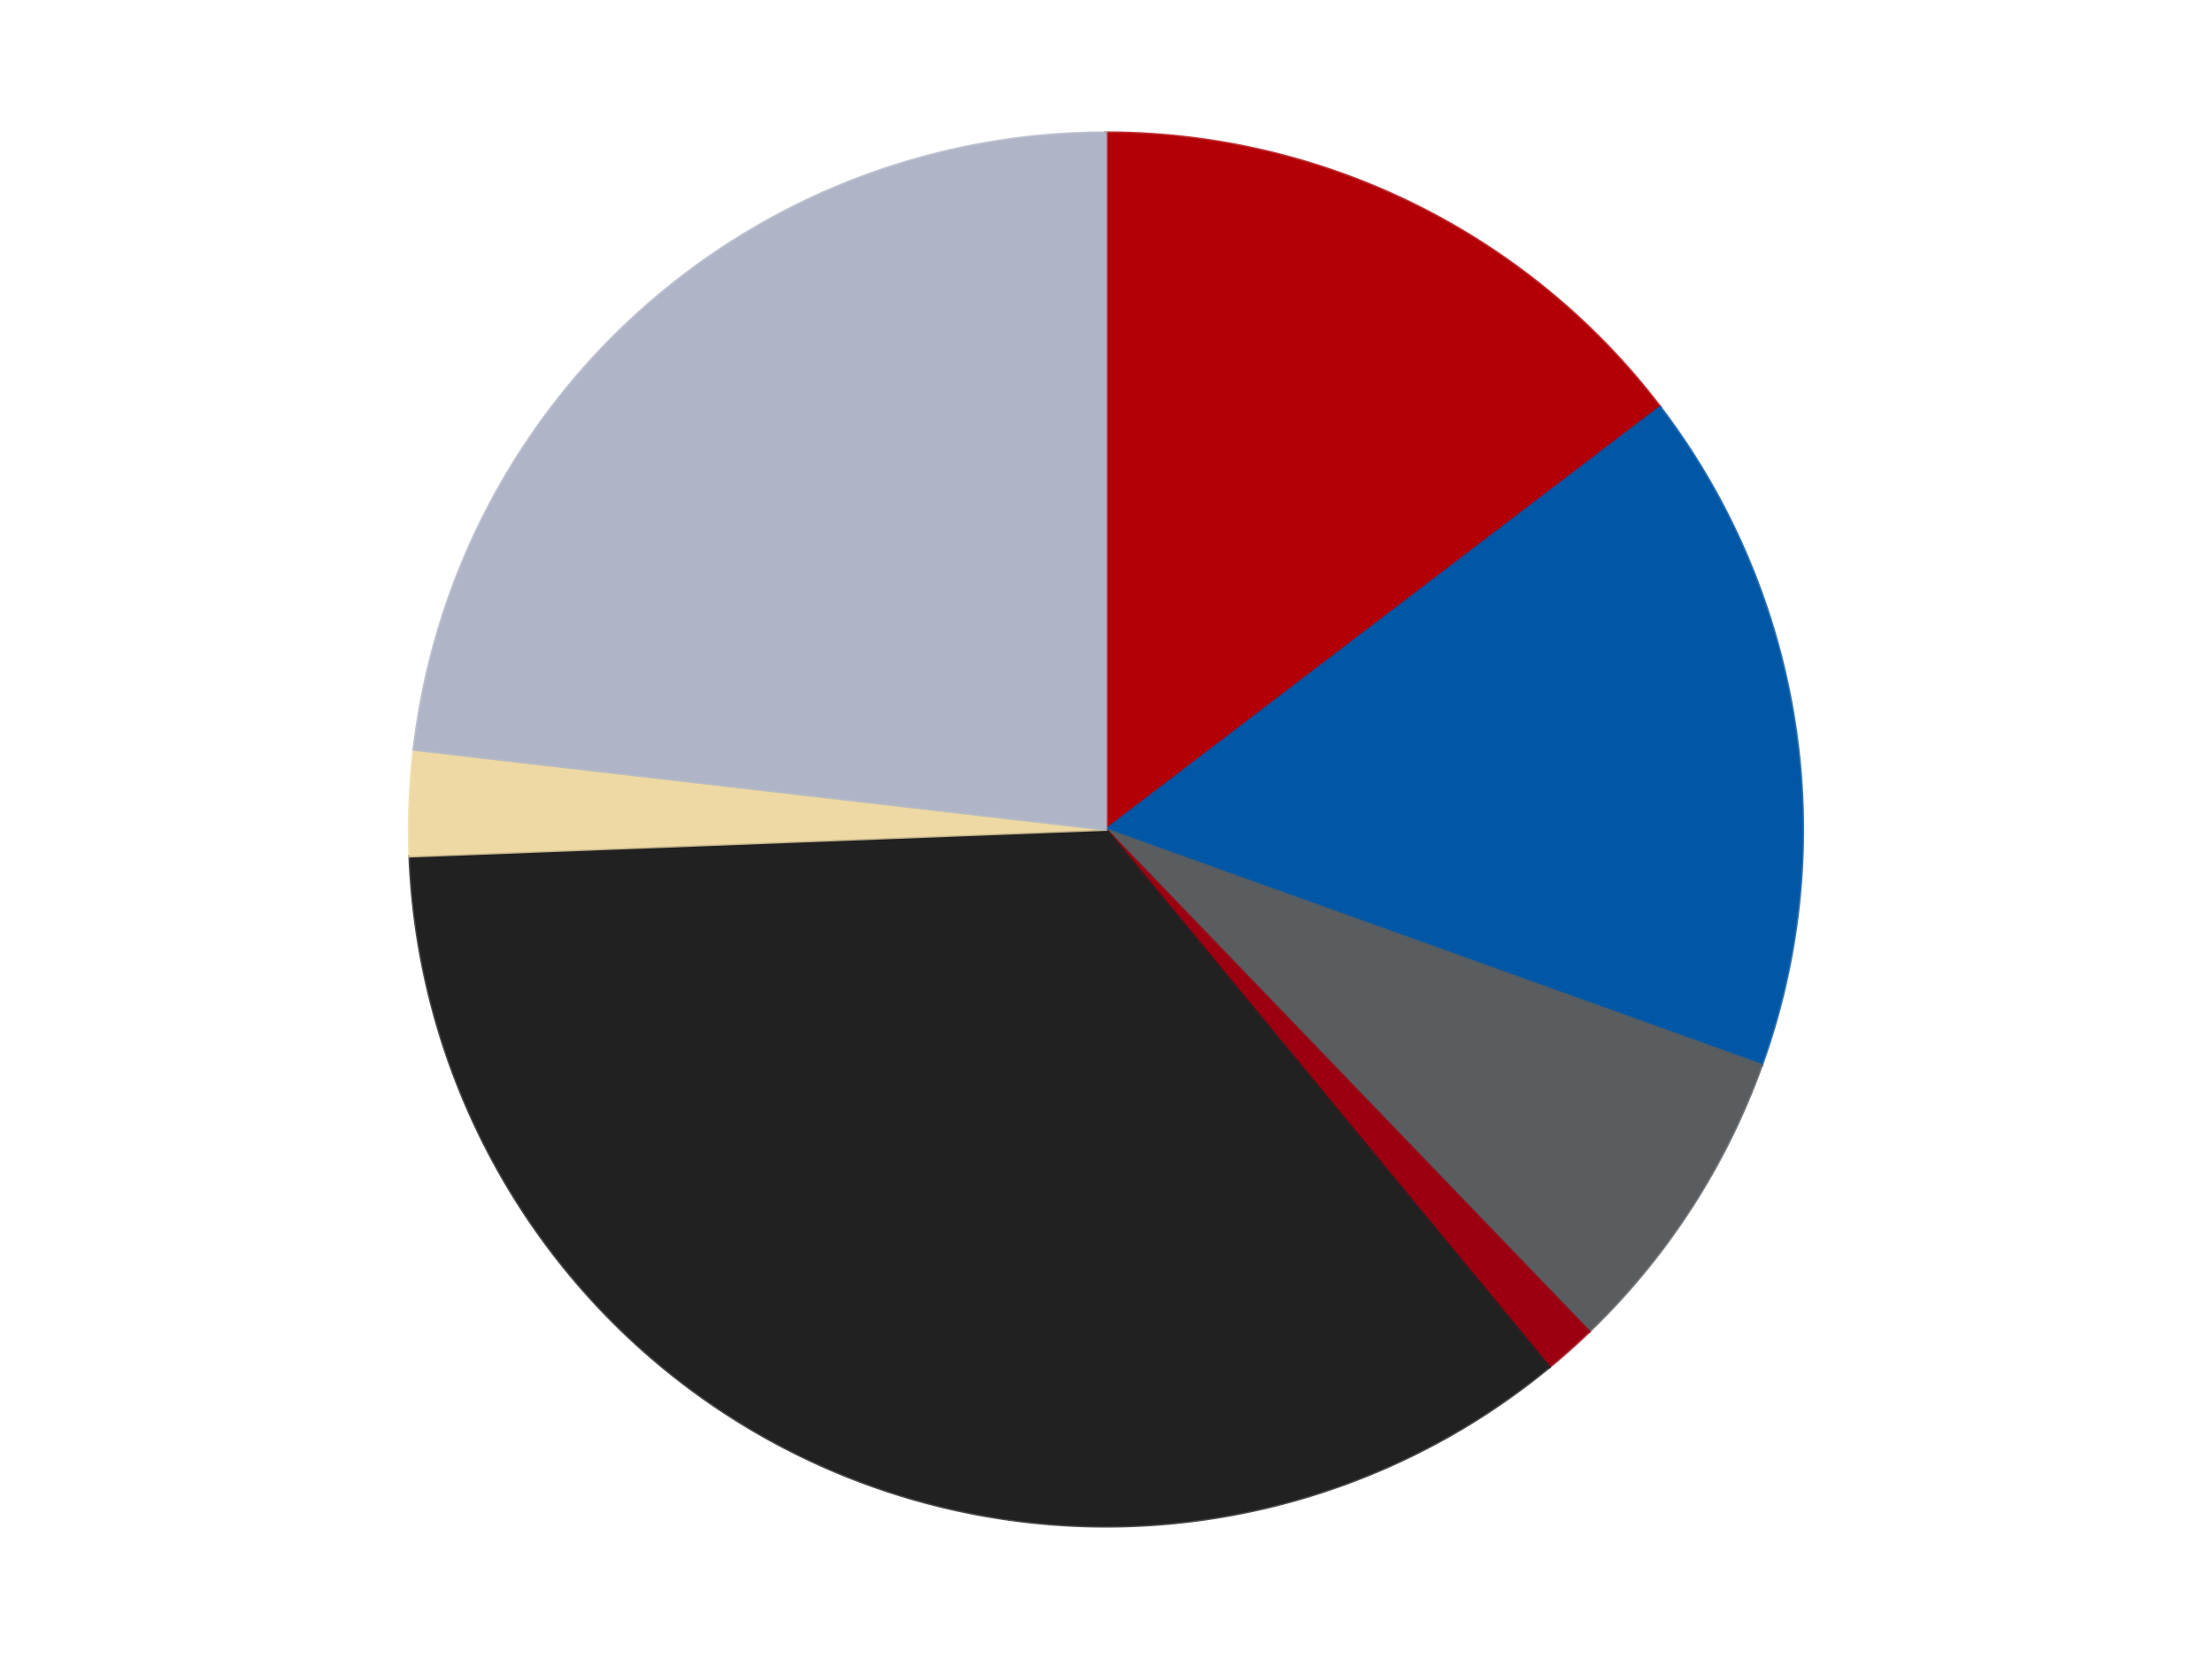
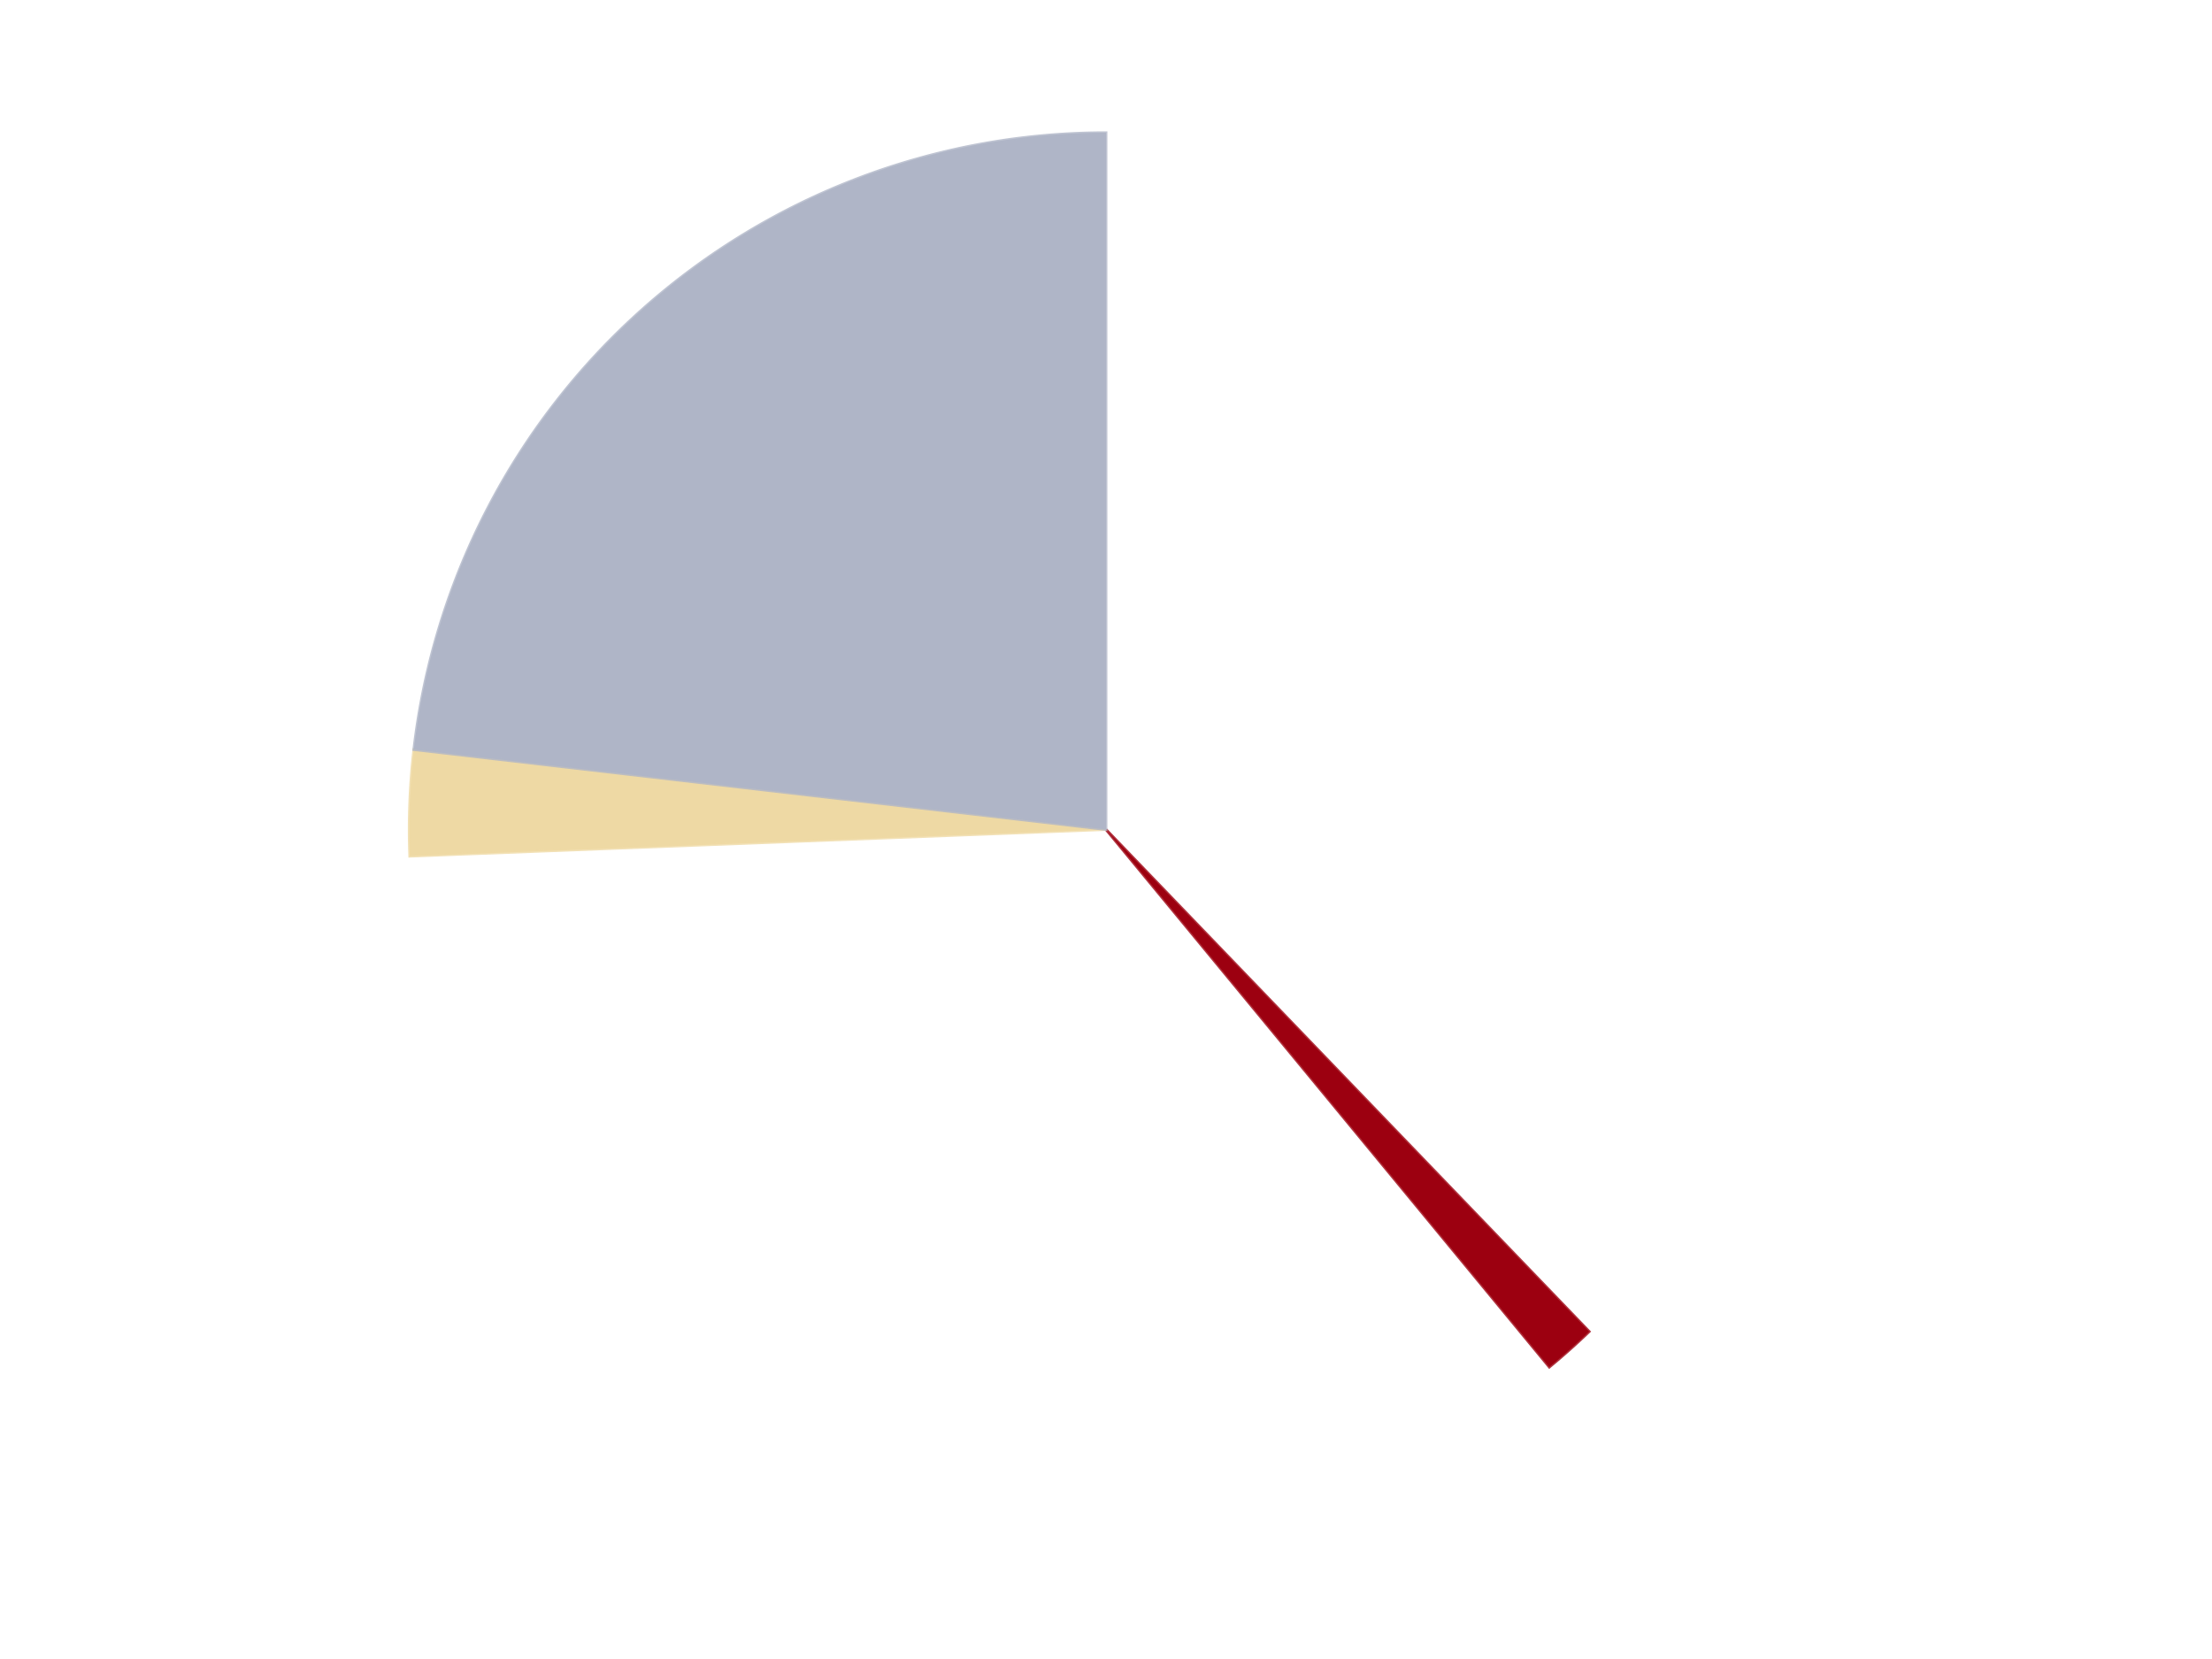
<svg xmlns="http://www.w3.org/2000/svg" xmlns:xlink="http://www.w3.org/1999/xlink" id="chart-c29f848c-70da-4d10-8549-f3c5d0929b5e" class="pygal-chart" viewBox="0 0 800 600">
  <defs>
    <style type="text/css">#chart-c29f848c-70da-4d10-8549-f3c5d0929b5e{-webkit-user-select:none;-webkit-font-smoothing:antialiased;font-family:Consolas,"Liberation Mono",Menlo,Courier,monospace}#chart-c29f848c-70da-4d10-8549-f3c5d0929b5e .title{font-family:Consolas,"Liberation Mono",Menlo,Courier,monospace;font-size:16px}#chart-c29f848c-70da-4d10-8549-f3c5d0929b5e .legends .legend text{font-family:Consolas,"Liberation Mono",Menlo,Courier,monospace;font-size:14px}#chart-c29f848c-70da-4d10-8549-f3c5d0929b5e .axis text{font-family:Consolas,"Liberation Mono",Menlo,Courier,monospace;font-size:10px}#chart-c29f848c-70da-4d10-8549-f3c5d0929b5e .axis text.major{font-family:Consolas,"Liberation Mono",Menlo,Courier,monospace;font-size:10px}#chart-c29f848c-70da-4d10-8549-f3c5d0929b5e .text-overlay text.value{font-family:Consolas,"Liberation Mono",Menlo,Courier,monospace;font-size:16px}#chart-c29f848c-70da-4d10-8549-f3c5d0929b5e .text-overlay text.label{font-family:Consolas,"Liberation Mono",Menlo,Courier,monospace;font-size:10px}#chart-c29f848c-70da-4d10-8549-f3c5d0929b5e .tooltip{font-family:Consolas,"Liberation Mono",Menlo,Courier,monospace;font-size:14px}#chart-c29f848c-70da-4d10-8549-f3c5d0929b5e text.no_data{font-family:Consolas,"Liberation Mono",Menlo,Courier,monospace;font-size:64px}
#chart-c29f848c-70da-4d10-8549-f3c5d0929b5e{background-color:transparent}#chart-c29f848c-70da-4d10-8549-f3c5d0929b5e path,#chart-c29f848c-70da-4d10-8549-f3c5d0929b5e line,#chart-c29f848c-70da-4d10-8549-f3c5d0929b5e rect,#chart-c29f848c-70da-4d10-8549-f3c5d0929b5e circle{-webkit-transition:150ms;-moz-transition:150ms;transition:150ms}#chart-c29f848c-70da-4d10-8549-f3c5d0929b5e .graph &gt; .background{fill:transparent}#chart-c29f848c-70da-4d10-8549-f3c5d0929b5e .plot &gt; .background{fill:transparent}#chart-c29f848c-70da-4d10-8549-f3c5d0929b5e .graph{fill:rgba(0,0,0,.87)}#chart-c29f848c-70da-4d10-8549-f3c5d0929b5e text.no_data{fill:rgba(0,0,0,1)}#chart-c29f848c-70da-4d10-8549-f3c5d0929b5e .title{fill:rgba(0,0,0,1)}#chart-c29f848c-70da-4d10-8549-f3c5d0929b5e .legends .legend text{fill:rgba(0,0,0,.87)}#chart-c29f848c-70da-4d10-8549-f3c5d0929b5e .legends .legend:hover text{fill:rgba(0,0,0,1)}#chart-c29f848c-70da-4d10-8549-f3c5d0929b5e .axis .line{stroke:rgba(0,0,0,1)}#chart-c29f848c-70da-4d10-8549-f3c5d0929b5e .axis .guide.line{stroke:rgba(0,0,0,.54)}#chart-c29f848c-70da-4d10-8549-f3c5d0929b5e .axis .major.line{stroke:rgba(0,0,0,.87)}#chart-c29f848c-70da-4d10-8549-f3c5d0929b5e .axis text.major{fill:rgba(0,0,0,1)}#chart-c29f848c-70da-4d10-8549-f3c5d0929b5e .axis.y .guides:hover .guide.line,#chart-c29f848c-70da-4d10-8549-f3c5d0929b5e .line-graph .axis.x .guides:hover .guide.line,#chart-c29f848c-70da-4d10-8549-f3c5d0929b5e .stackedline-graph .axis.x .guides:hover .guide.line,#chart-c29f848c-70da-4d10-8549-f3c5d0929b5e .xy-graph .axis.x .guides:hover .guide.line{stroke:rgba(0,0,0,1)}#chart-c29f848c-70da-4d10-8549-f3c5d0929b5e .axis .guides:hover text{fill:rgba(0,0,0,1)}#chart-c29f848c-70da-4d10-8549-f3c5d0929b5e .reactive{fill-opacity:1.0;stroke-opacity:.8;stroke-width:1}#chart-c29f848c-70da-4d10-8549-f3c5d0929b5e .ci{stroke:rgba(0,0,0,.87)}#chart-c29f848c-70da-4d10-8549-f3c5d0929b5e .reactive.active,#chart-c29f848c-70da-4d10-8549-f3c5d0929b5e .active .reactive{fill-opacity:0.6;stroke-opacity:.9;stroke-width:4}#chart-c29f848c-70da-4d10-8549-f3c5d0929b5e .ci .reactive.active{stroke-width:1.5}#chart-c29f848c-70da-4d10-8549-f3c5d0929b5e .series text{fill:rgba(0,0,0,1)}#chart-c29f848c-70da-4d10-8549-f3c5d0929b5e .tooltip rect{fill:transparent;stroke:rgba(0,0,0,1);-webkit-transition:opacity 150ms;-moz-transition:opacity 150ms;transition:opacity 150ms}#chart-c29f848c-70da-4d10-8549-f3c5d0929b5e .tooltip .label{fill:rgba(0,0,0,.87)}#chart-c29f848c-70da-4d10-8549-f3c5d0929b5e .tooltip .label{fill:rgba(0,0,0,.87)}#chart-c29f848c-70da-4d10-8549-f3c5d0929b5e .tooltip .legend{font-size:.8em;fill:rgba(0,0,0,.54)}#chart-c29f848c-70da-4d10-8549-f3c5d0929b5e .tooltip .x_label{font-size:.6em;fill:rgba(0,0,0,1)}#chart-c29f848c-70da-4d10-8549-f3c5d0929b5e .tooltip .xlink{font-size:.5em;text-decoration:underline}#chart-c29f848c-70da-4d10-8549-f3c5d0929b5e .tooltip .value{font-size:1.5em}#chart-c29f848c-70da-4d10-8549-f3c5d0929b5e .bound{font-size:.5em}#chart-c29f848c-70da-4d10-8549-f3c5d0929b5e .max-value{font-size:.75em;fill:rgba(0,0,0,.54)}#chart-c29f848c-70da-4d10-8549-f3c5d0929b5e .map-element{fill:transparent;stroke:rgba(0,0,0,.54) !important}#chart-c29f848c-70da-4d10-8549-f3c5d0929b5e .map-element .reactive{fill-opacity:inherit;stroke-opacity:inherit}#chart-c29f848c-70da-4d10-8549-f3c5d0929b5e .color-0,#chart-c29f848c-70da-4d10-8549-f3c5d0929b5e .color-0 a:visited{stroke:#F44336;fill:#F44336}#chart-c29f848c-70da-4d10-8549-f3c5d0929b5e .color-1,#chart-c29f848c-70da-4d10-8549-f3c5d0929b5e .color-1 a:visited{stroke:#3F51B5;fill:#3F51B5}#chart-c29f848c-70da-4d10-8549-f3c5d0929b5e .color-2,#chart-c29f848c-70da-4d10-8549-f3c5d0929b5e .color-2 a:visited{stroke:#009688;fill:#009688}#chart-c29f848c-70da-4d10-8549-f3c5d0929b5e .color-3,#chart-c29f848c-70da-4d10-8549-f3c5d0929b5e .color-3 a:visited{stroke:#FFC107;fill:#FFC107}#chart-c29f848c-70da-4d10-8549-f3c5d0929b5e .color-4,#chart-c29f848c-70da-4d10-8549-f3c5d0929b5e .color-4 a:visited{stroke:#FF5722;fill:#FF5722}#chart-c29f848c-70da-4d10-8549-f3c5d0929b5e .color-5,#chart-c29f848c-70da-4d10-8549-f3c5d0929b5e .color-5 a:visited{stroke:#9C27B0;fill:#9C27B0}#chart-c29f848c-70da-4d10-8549-f3c5d0929b5e .color-6,#chart-c29f848c-70da-4d10-8549-f3c5d0929b5e .color-6 a:visited{stroke:#03A9F4;fill:#03A9F4}#chart-c29f848c-70da-4d10-8549-f3c5d0929b5e .text-overlay .color-0 text{fill:black}#chart-c29f848c-70da-4d10-8549-f3c5d0929b5e .text-overlay .color-1 text{fill:black}#chart-c29f848c-70da-4d10-8549-f3c5d0929b5e .text-overlay .color-2 text{fill:black}#chart-c29f848c-70da-4d10-8549-f3c5d0929b5e .text-overlay .color-3 text{fill:black}#chart-c29f848c-70da-4d10-8549-f3c5d0929b5e .text-overlay .color-4 text{fill:black}#chart-c29f848c-70da-4d10-8549-f3c5d0929b5e .text-overlay .color-5 text{fill:black}#chart-c29f848c-70da-4d10-8549-f3c5d0929b5e .text-overlay .color-6 text{fill:black}
#chart-c29f848c-70da-4d10-8549-f3c5d0929b5e text.no_data{text-anchor:middle}#chart-c29f848c-70da-4d10-8549-f3c5d0929b5e .guide.line{fill:none}#chart-c29f848c-70da-4d10-8549-f3c5d0929b5e .centered{text-anchor:middle}#chart-c29f848c-70da-4d10-8549-f3c5d0929b5e .title{text-anchor:middle}#chart-c29f848c-70da-4d10-8549-f3c5d0929b5e .legends .legend text{fill-opacity:1}#chart-c29f848c-70da-4d10-8549-f3c5d0929b5e .axis.x text{text-anchor:middle}#chart-c29f848c-70da-4d10-8549-f3c5d0929b5e .axis.x:not(.web) text[transform]{text-anchor:start}#chart-c29f848c-70da-4d10-8549-f3c5d0929b5e .axis.x:not(.web) text[transform].backwards{text-anchor:end}#chart-c29f848c-70da-4d10-8549-f3c5d0929b5e .axis.y text{text-anchor:end}#chart-c29f848c-70da-4d10-8549-f3c5d0929b5e .axis.y text[transform].backwards{text-anchor:start}#chart-c29f848c-70da-4d10-8549-f3c5d0929b5e .axis.y2 text{text-anchor:start}#chart-c29f848c-70da-4d10-8549-f3c5d0929b5e .axis.y2 text[transform].backwards{text-anchor:end}#chart-c29f848c-70da-4d10-8549-f3c5d0929b5e .axis .guide.line{stroke-dasharray:4,4;stroke:black}#chart-c29f848c-70da-4d10-8549-f3c5d0929b5e .axis .major.guide.line{stroke-dasharray:6,6;stroke:black}#chart-c29f848c-70da-4d10-8549-f3c5d0929b5e .horizontal .axis.y .guide.line,#chart-c29f848c-70da-4d10-8549-f3c5d0929b5e .horizontal .axis.y2 .guide.line,#chart-c29f848c-70da-4d10-8549-f3c5d0929b5e .vertical .axis.x .guide.line{opacity:0}#chart-c29f848c-70da-4d10-8549-f3c5d0929b5e .horizontal .axis.always_show .guide.line,#chart-c29f848c-70da-4d10-8549-f3c5d0929b5e .vertical .axis.always_show .guide.line{opacity:1 !important}#chart-c29f848c-70da-4d10-8549-f3c5d0929b5e .axis.y .guides:hover .guide.line,#chart-c29f848c-70da-4d10-8549-f3c5d0929b5e .axis.y2 .guides:hover .guide.line,#chart-c29f848c-70da-4d10-8549-f3c5d0929b5e .axis.x .guides:hover .guide.line{opacity:1}#chart-c29f848c-70da-4d10-8549-f3c5d0929b5e .axis .guides:hover text{opacity:1}#chart-c29f848c-70da-4d10-8549-f3c5d0929b5e .nofill{fill:none}#chart-c29f848c-70da-4d10-8549-f3c5d0929b5e .subtle-fill{fill-opacity:.2}#chart-c29f848c-70da-4d10-8549-f3c5d0929b5e .dot{stroke-width:1px;fill-opacity:1;stroke-opacity:1}#chart-c29f848c-70da-4d10-8549-f3c5d0929b5e .dot.active{stroke-width:5px}#chart-c29f848c-70da-4d10-8549-f3c5d0929b5e .dot.negative{fill:transparent}#chart-c29f848c-70da-4d10-8549-f3c5d0929b5e text,#chart-c29f848c-70da-4d10-8549-f3c5d0929b5e tspan{stroke:none !important}#chart-c29f848c-70da-4d10-8549-f3c5d0929b5e .series text.active{opacity:1}#chart-c29f848c-70da-4d10-8549-f3c5d0929b5e .tooltip rect{fill-opacity:.95;stroke-width:.5}#chart-c29f848c-70da-4d10-8549-f3c5d0929b5e .tooltip text{fill-opacity:1}#chart-c29f848c-70da-4d10-8549-f3c5d0929b5e .showable{visibility:hidden}#chart-c29f848c-70da-4d10-8549-f3c5d0929b5e .showable.shown{visibility:visible}#chart-c29f848c-70da-4d10-8549-f3c5d0929b5e .gauge-background{fill:rgba(229,229,229,1);stroke:none}#chart-c29f848c-70da-4d10-8549-f3c5d0929b5e .bg-lines{stroke:transparent;stroke-width:2px}</style>
    <script type="text/javascript">window.pygal = window.pygal || {};window.pygal.config = window.pygal.config || {};window.pygal.config['c29f848c-70da-4d10-8549-f3c5d0929b5e'] = {"allow_interruptions": false, "box_mode": "extremes", "classes": ["pygal-chart"], "css": ["file://style.css", "file://graph.css"], "defs": [], "disable_xml_declaration": false, "dots_size": 2.5, "dynamic_print_values": false, "explicit_size": false, "fill": false, "force_uri_protocol": "https", "formatter": null, "half_pie": false, "height": 600, "include_x_axis": false, "inner_radius": 0, "interpolate": null, "interpolation_parameters": {}, "interpolation_precision": 250, "inverse_y_axis": false, "js": ["//kozea.github.io/pygal.js/2.0.x/pygal-tooltips.min.js"], "legend_at_bottom": false, "legend_at_bottom_columns": null, "legend_box_size": 12, "logarithmic": false, "margin": 20, "margin_bottom": null, "margin_left": null, "margin_right": null, "margin_top": null, "max_scale": 16, "min_scale": 4, "missing_value_fill_truncation": "x", "no_data_text": "No data", "no_prefix": false, "order_min": null, "pretty_print": false, "print_labels": false, "print_values": false, "print_values_position": "center", "print_zeroes": true, "range": null, "rounded_bars": null, "secondary_range": null, "show_dots": true, "show_legend": false, "show_minor_x_labels": true, "show_minor_y_labels": true, "show_only_major_dots": false, "show_x_guides": false, "show_x_labels": true, "show_y_guides": true, "show_y_labels": true, "spacing": 10, "stack_from_top": false, "strict": false, "stroke": true, "stroke_style": null, "style": {"background": "transparent", "ci_colors": [], "colors": ["#F44336", "#3F51B5", "#009688", "#FFC107", "#FF5722", "#9C27B0", "#03A9F4", "#8BC34A", "#FF9800", "#E91E63", "#2196F3", "#4CAF50", "#FFEB3B", "#673AB7", "#00BCD4", "#CDDC39", "#9E9E9E", "#607D8B"], "dot_opacity": "1", "font_family": "Consolas, \"Liberation Mono\", Menlo, Courier, monospace", "foreground": "rgba(0, 0, 0, .87)", "foreground_strong": "rgba(0, 0, 0, 1)", "foreground_subtle": "rgba(0, 0, 0, .54)", "guide_stroke_color": "black", "guide_stroke_dasharray": "4,4", "label_font_family": "Consolas, \"Liberation Mono\", Menlo, Courier, monospace", "label_font_size": 10, "legend_font_family": "Consolas, \"Liberation Mono\", Menlo, Courier, monospace", "legend_font_size": 14, "major_guide_stroke_color": "black", "major_guide_stroke_dasharray": "6,6", "major_label_font_family": "Consolas, \"Liberation Mono\", Menlo, Courier, monospace", "major_label_font_size": 10, "no_data_font_family": "Consolas, \"Liberation Mono\", Menlo, Courier, monospace", "no_data_font_size": 64, "opacity": "1.0", "opacity_hover": "0.6", "plot_background": "transparent", "stroke_opacity": ".8", "stroke_opacity_hover": ".9", "stroke_width": "1", "stroke_width_hover": "4", "title_font_family": "Consolas, \"Liberation Mono\", Menlo, Courier, monospace", "title_font_size": 16, "tooltip_font_family": "Consolas, \"Liberation Mono\", Menlo, Courier, monospace", "tooltip_font_size": 14, "transition": "150ms", "value_background": "rgba(229, 229, 229, 1)", "value_colors": [], "value_font_family": "Consolas, \"Liberation Mono\", Menlo, Courier, monospace", "value_font_size": 16, "value_label_font_family": "Consolas, \"Liberation Mono\", Menlo, Courier, monospace", "value_label_font_size": 10}, "title": null, "tooltip_border_radius": 0, "tooltip_fancy_mode": true, "truncate_label": null, "truncate_legend": null, "width": 800, "x_label_rotation": 0, "x_labels": null, "x_labels_major": null, "x_labels_major_count": null, "x_labels_major_every": null, "x_title": null, "xrange": null, "y_label_rotation": 0, "y_labels": null, "y_labels_major": null, "y_labels_major_count": null, "y_labels_major_every": null, "y_title": null, "zero": 0, "legends": ["Red", "Blue", "Dark Bluish Gray", "Trans-Red", "Black", "Tan", "Light Bluish Gray"]}</script>
    <script type="text/javascript" xlink:href="https://kozea.github.io/pygal.js/2.0.x/pygal-tooltips.min.js" />
  </defs>
  <title>Pygal</title>
  <g class="graph pie-graph vertical">
    <rect x="0" y="0" width="800" height="600" class="background" />
    <g transform="translate(20, 20)" class="plot">
      <rect x="0" y="0" width="760" height="560" class="background" />
      <g class="series serie-0 color-0">
        <g class="slices">
          <g class="slice" style="fill: #B30006; stroke: #B30006">
-             <path d="M380 28 A252 252 0 0 1 580.414 127.231 L380 280 A0 0 0 0 0 380 280 z" class="slice reactive tooltip-trigger" />
            <desc class="value">12</desc>
            <desc class="x centered">435.9086995712369</desc>
            <desc class="y centered">167.08313982290701</desc>
          </g>
        </g>
      </g>
      <g class="series serie-1 color-1">
        <g class="slices">
          <g class="slice" style="fill: #0057A6; stroke: #0057A6">
-             <path d="M580.414 127.231 A252 252 0 0 1 617.167 365.18 L380 280 A0 0 0 0 0 380 280 z" class="slice reactive tooltip-trigger" />
            <desc class="value">13</desc>
            <desc class="x centered">504.5233333963239</desc>
            <desc class="y centered">260.76619018842183</desc>
          </g>
        </g>
      </g>
      <g class="series serie-2 color-2">
        <g class="slices">
          <g class="slice" style="fill: #595D60; stroke: #595D60">
-             <path d="M617.167 365.18 A252 252 0 0 1 554.745 461.571 L380 280 A0 0 0 0 0 380 280 z" class="slice reactive tooltip-trigger" />
            <desc class="value">6</desc>
            <desc class="x centered">485.7600436926257</desc>
            <desc class="y centered">348.4895113001538</desc>
          </g>
        </g>
      </g>
      <g class="series serie-3 color-3">
        <g class="slices">
          <g class="slice" style="fill: #9C0010; stroke: #9C0010">
            <path d="M554.745 461.571 A252 252 0 0 1 540.333 474.415 L380 280 A0 0 0 0 0 380 280 z" class="slice reactive tooltip-trigger" />
            <desc class="value">1</desc>
            <desc class="x centered">463.8310382208612</desc>
            <desc class="y centered">374.0657059231073</desc>
          </g>
        </g>
      </g>
      <g class="series serie-4 color-4">
        <g class="slices">
          <g class="slice" style="fill: #212121; stroke: #212121">
-             <path d="M540.333 474.415 A252 252 0 0 1 128.185 289.652 L380 280 A0 0 0 0 0 380 280 z" class="slice reactive tooltip-trigger" />
            <desc class="value">29</desc>
            <desc class="x centered">328.45735171641115</desc>
            <desc class="y centered">394.9754556760453</desc>
          </g>
        </g>
      </g>
      <g class="series serie-5 color-5">
        <g class="slices">
          <g class="slice" style="fill: #EED9A4; stroke: #EED9A4">
            <path d="M128.185 289.652 A252 252 0 0 1 129.663 251.1 L380 280 A0 0 0 0 0 380 280 z" class="slice reactive tooltip-trigger" />
            <desc class="value">2</desc>
            <desc class="x centered">254.09246118759793</desc>
            <desc class="y centered">275.1738555550556</desc>
          </g>
        </g>
      </g>
      <g class="series serie-6 color-6">
        <g class="slices">
          <g class="slice" style="fill: #AFB5C7; stroke: #AFB5C7">
            <path d="M129.663 251.1 A252 252 0 0 1 380 28 L380 280 A0 0 0 0 0 380 280 z" class="slice reactive tooltip-trigger" />
            <desc class="value">19</desc>
            <desc class="x centered">296.1689617791387</desc>
            <desc class="y centered">185.9342940768927</desc>
          </g>
        </g>
      </g>
    </g>
    <g class="titles" />
    <g transform="translate(20, 20)" class="plot overlay">
      <g class="series serie-0 color-0" />
      <g class="series serie-1 color-1" />
      <g class="series serie-2 color-2" />
      <g class="series serie-3 color-3" />
      <g class="series serie-4 color-4" />
      <g class="series serie-5 color-5" />
      <g class="series serie-6 color-6" />
    </g>
    <g transform="translate(20, 20)" class="plot text-overlay">
      <g class="series serie-0 color-0" />
      <g class="series serie-1 color-1" />
      <g class="series serie-2 color-2" />
      <g class="series serie-3 color-3" />
      <g class="series serie-4 color-4" />
      <g class="series serie-5 color-5" />
      <g class="series serie-6 color-6" />
    </g>
    <g transform="translate(20, 20)" class="plot tooltip-overlay">
      <g transform="translate(0 0)" style="opacity: 0" class="tooltip">
        <rect rx="0" ry="0" width="0" height="0" class="tooltip-box" />
        <g class="text" />
      </g>
    </g>
  </g>
</svg>